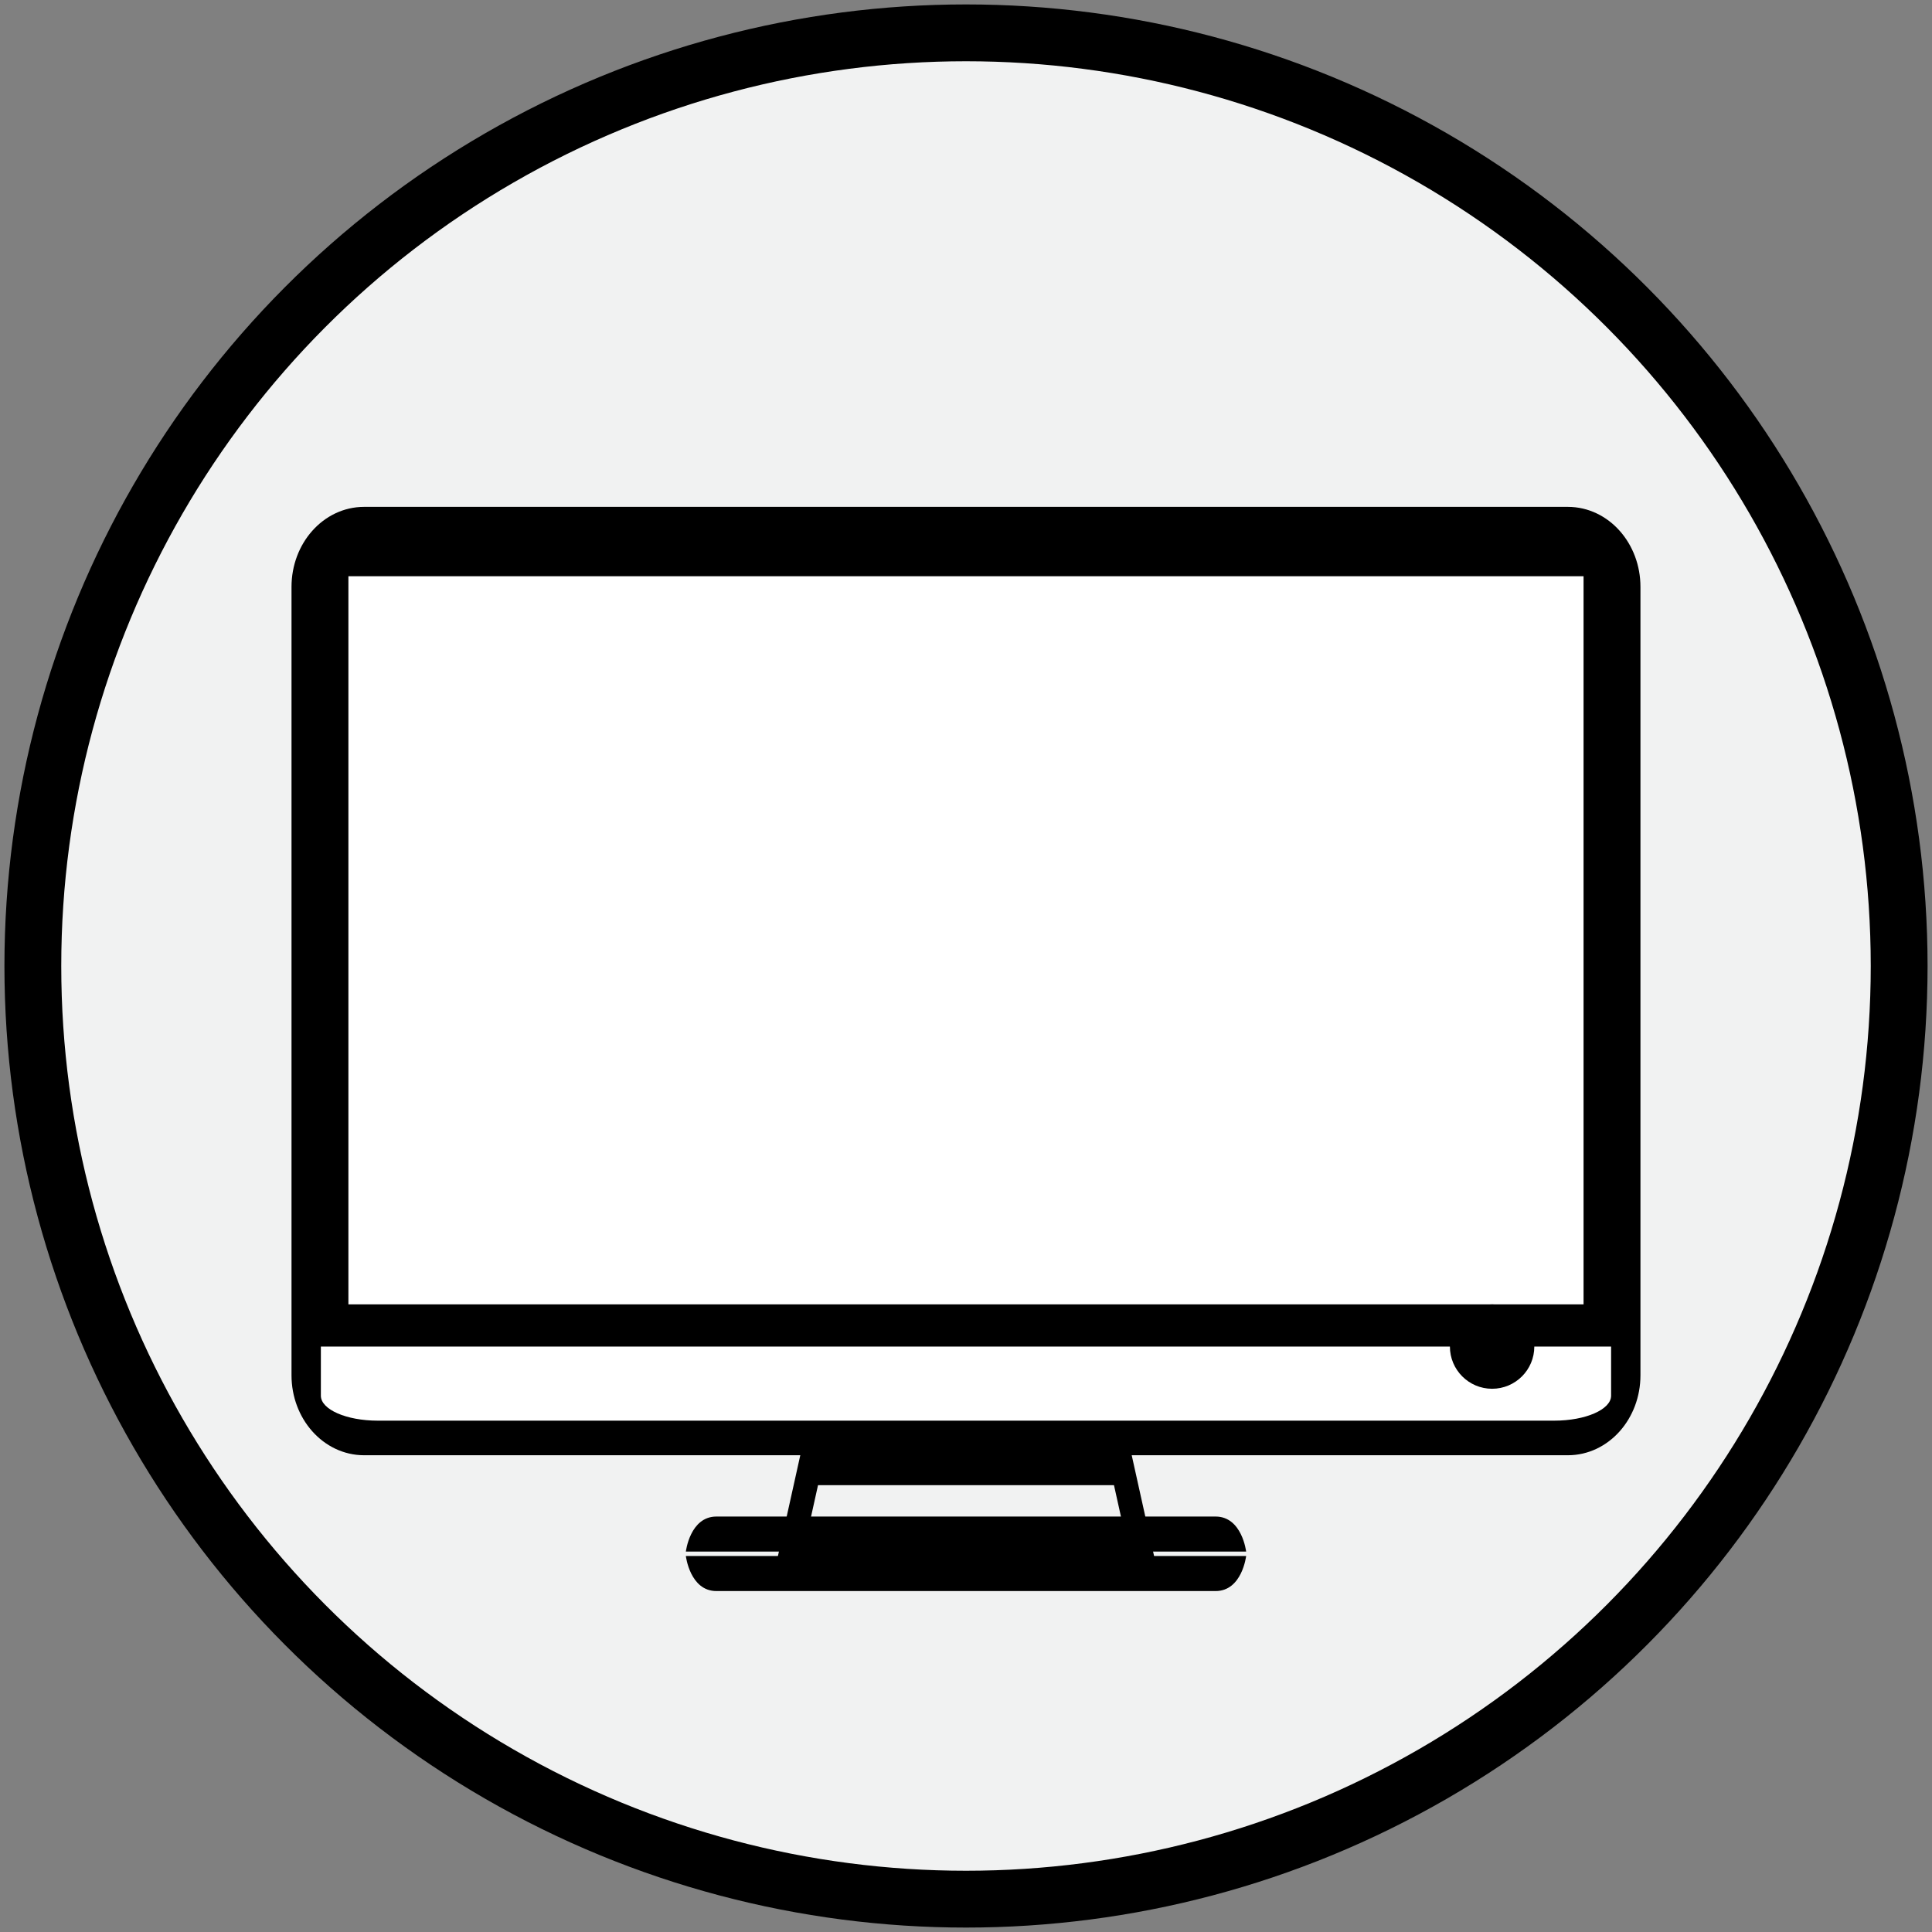
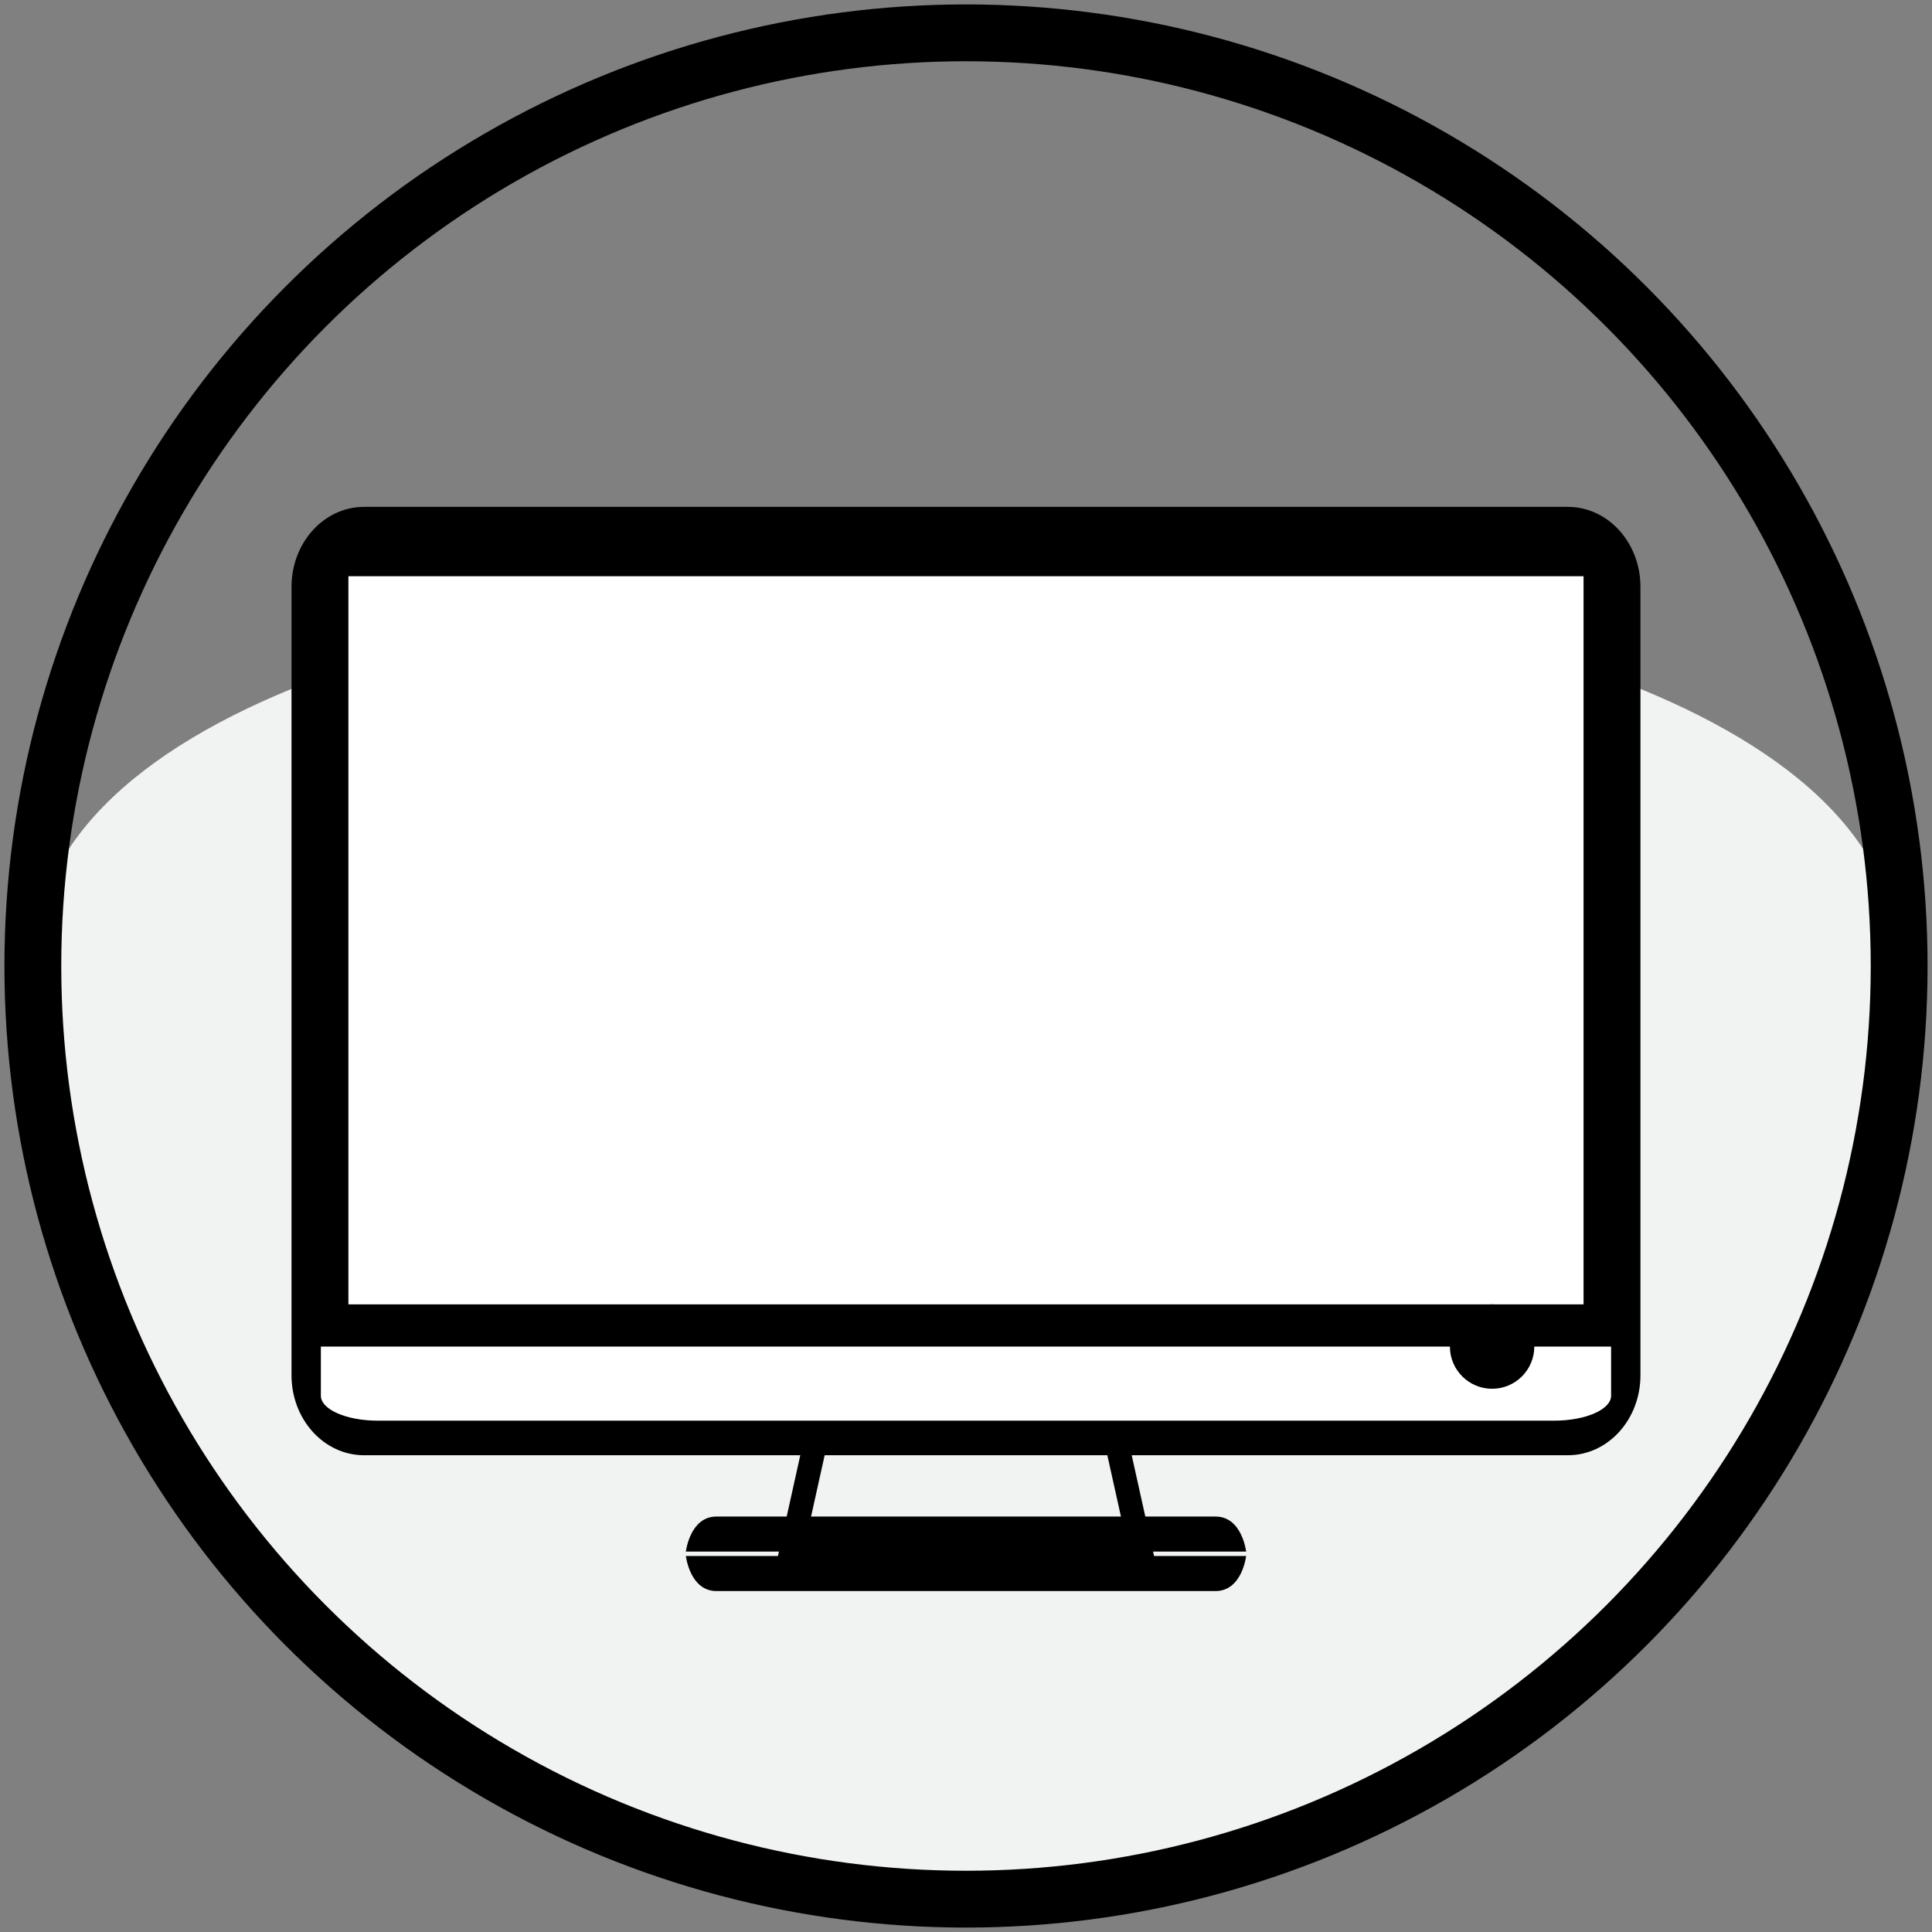
<svg xmlns="http://www.w3.org/2000/svg" xmlns:xlink="http://www.w3.org/1999/xlink" version="1.1" id="Layer_1" x="0px" y="0px" viewBox="0 0 510 510" style="enable-background:new 0 0 510 510;" xml:space="preserve">
  <rect x="0" y="0" width="510" height="510" fill="#808080" stroke="none" />
  <style type="text/css">
	.st0{clip-path:url(#SVGID_2_);fill:#F1F2F2;}
	.st1{clip-path:url(#SVGID_2_);fill:none;stroke:#000000;stroke-width:15;stroke-miterlimit:10;}
	.st2{fill:none;stroke:#000000;stroke-width:6.281;stroke-miterlimit:10;}
	.st3{clip-path:url(#SVGID_4_);}
	.st4{clip-path:url(#SVGID_4_);fill:none;stroke:#000000;stroke-width:7.537;stroke-miterlimit:10;}
	.st5{clip-path:url(#SVGID_4_);fill:#FFFFFF;}
	.st6{fill:#FFFFFF;}
	.st7{clip-path:url(#SVGID_6_);}
</style>
  <g>
    <g>
      <defs>
        <rect id="SVGID_1_" x="1.17" y="1.17" width="507.66" height="507.66" />
      </defs>
      <clipPath id="SVGID_2_">
        <use xlink:href="#SVGID_1_" style="overflow:visible;" />
      </clipPath>
-       <path class="st0" d="M255,501.33c136.04,0,246.33-110.29,246.33-246.33S391.05,8.67,255,8.67S8.67,118.96,8.67,255    S118.96,501.33,255,501.33" />
+       <path class="st0" d="M255,501.33c136.04,0,246.33-110.29,246.33-246.33S8.67,118.96,8.67,255    S118.96,501.33,255,501.33" />
      <circle class="st1" cx="255" cy="255" r="246.33" />
    </g>
    <polygon class="st2" points="301.4,410.62 208.6,410.62 222.02,350.13 287.98,350.13  " />
-     <polygon points="298.35,392.05 290.23,361.26 219.59,361.26 211.47,392.05  " />
    <g>
      <defs>
        <rect id="SVGID_3_" x="1.17" y="1.17" width="507.66" height="507.66" />
      </defs>
      <clipPath id="SVGID_4_">
        <use xlink:href="#SVGID_3_" style="overflow:visible;" />
      </clipPath>
      <path class="st3" d="M320.88,420H189.12c-6.99,0-8.07-9.25-8.07-9.25h147.9C328.95,410.75,327.88,420,320.88,420" />
      <path class="st3" d="M320.88,400.33H189.12c-6.99,0-8.07,9.25-8.07,9.25h147.9C328.95,409.59,327.88,400.33,320.88,400.33" />
      <path class="st3" d="M429.27,363.04c0,9.58-6.89,17.34-15.39,17.34H96.11c-8.5,0-15.39-7.77-15.39-17.34V154.92    c0-9.58,6.89-17.35,15.39-17.35h317.77c8.5,0,15.39,7.77,15.39,17.35V363.04z" />
      <path class="st4" d="M429.27,363.04c0,9.58-6.89,17.34-15.39,17.34H96.11c-8.5,0-15.39-7.77-15.39-17.34V154.92    c0-9.58,6.89-17.35,15.39-17.35h317.77c8.5,0,15.39,7.77,15.39,17.35V363.04z" />
      <path class="st5" d="M84.7,355.46v12.97c0,3.64,6.73,6.59,15.03,6.59h310.53c8.31,0,15.03-2.95,15.03-6.59v-12.97H84.7z" />
    </g>
    <rect x="91.97" y="152.11" class="st6" width="326.05" height="192.21" />
    <g>
      <defs>
        <rect id="SVGID_5_" x="1.17" y="1.17" width="507.66" height="507.66" />
      </defs>
      <clipPath id="SVGID_6_">
        <use xlink:href="#SVGID_5_" style="overflow:visible;" />
      </clipPath>
      <path class="st7" d="M405.02,355.46c0,6.15-4.99,11.14-11.14,11.14s-11.14-4.99-11.14-11.14c0-6.15,4.99-11.14,11.14-11.14    S405.02,349.31,405.02,355.46" />
    </g>
  </g>
</svg>